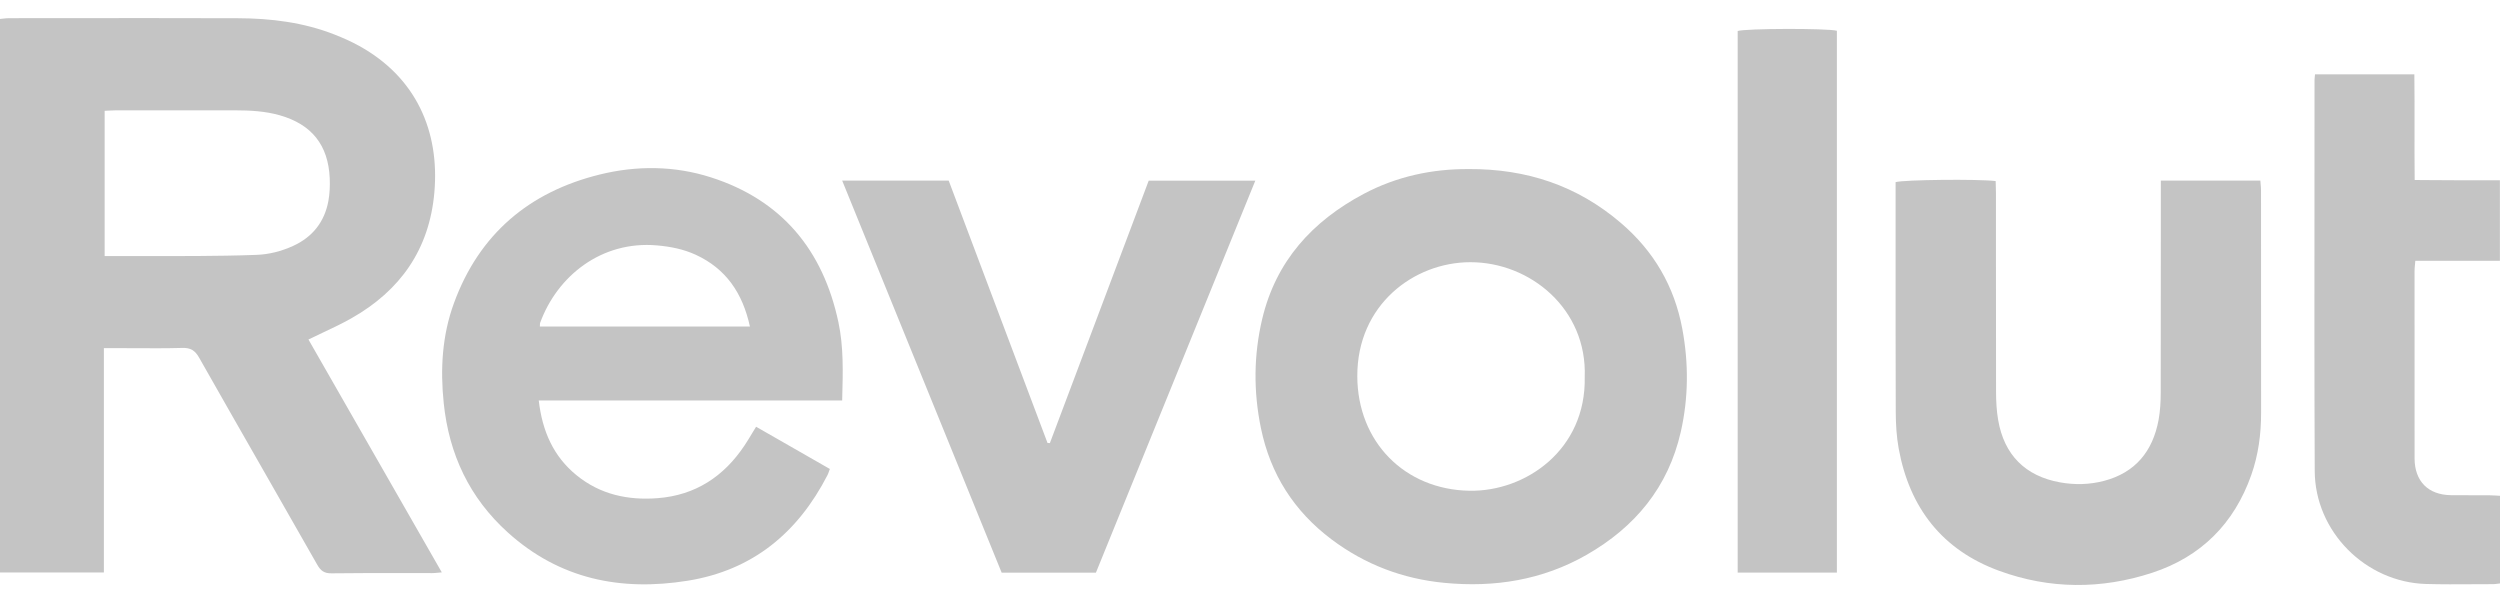
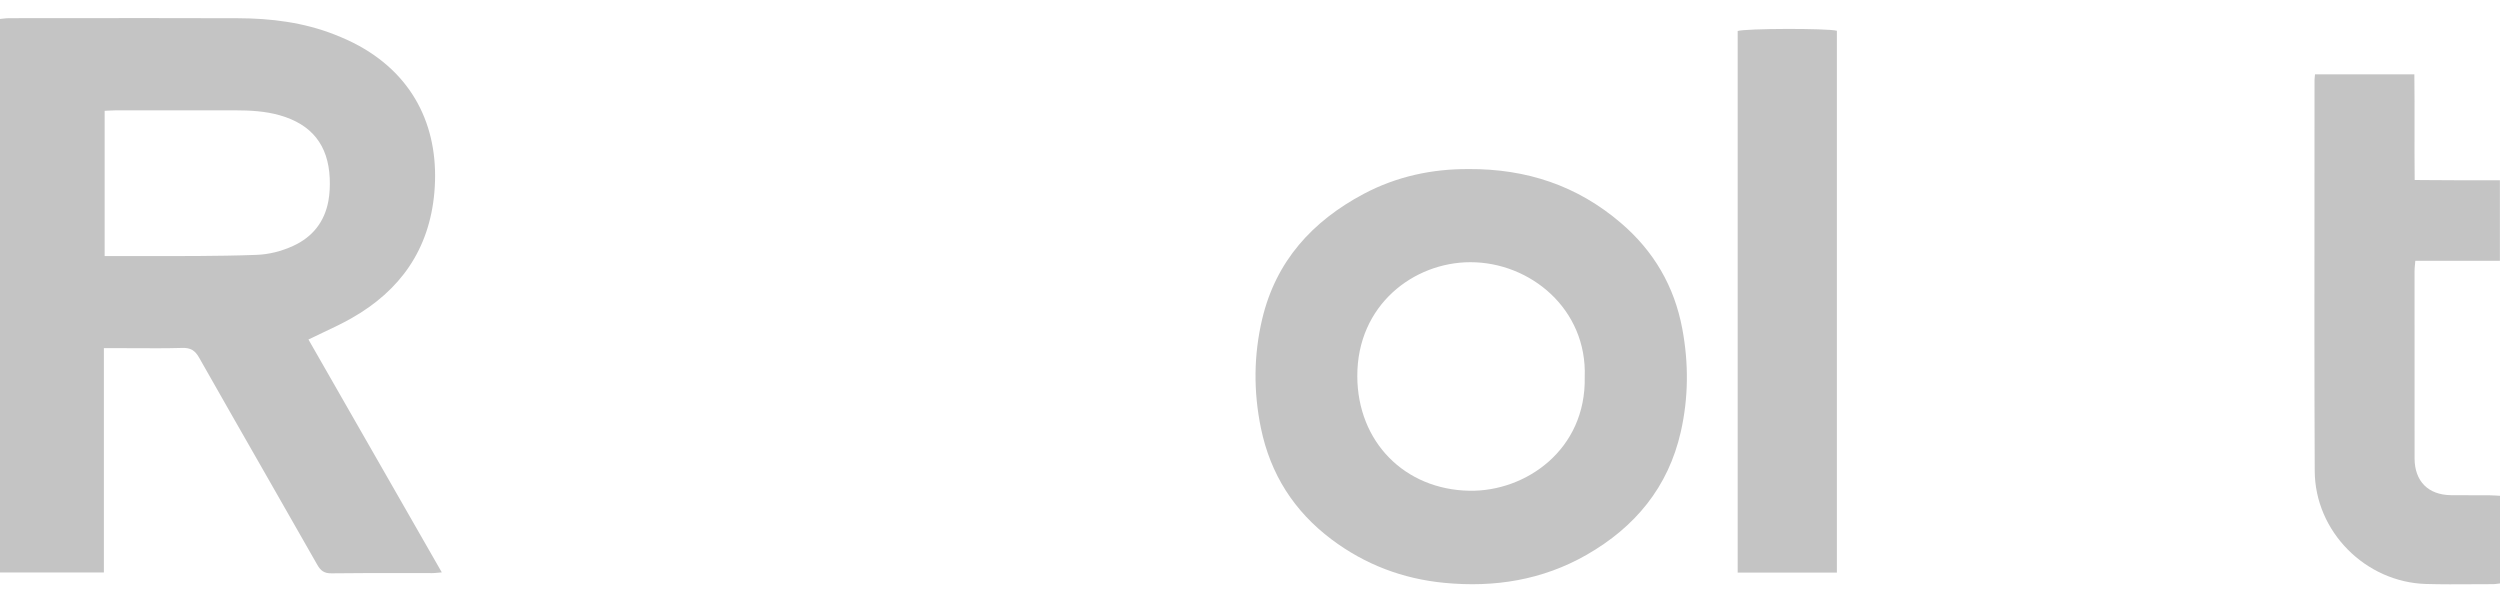
<svg xmlns="http://www.w3.org/2000/svg" width="100" height="24" viewBox="0 0 100 24" fill="none">
  <path fill-rule="evenodd" clip-rule="evenodd" d="M4.155 22.899H0V0.758C0.04 0.754 0.08 0.75 0.12 0.745C0.203 0.736 0.287 0.727 0.37 0.727C1.084 0.726 1.797 0.726 2.511 0.725C4.845 0.723 7.18 0.722 9.515 0.729C10.836 0.733 12.138 0.894 13.38 1.381C13.716 1.513 14.048 1.66 14.363 1.834C16.661 3.099 17.586 5.269 17.375 7.692C17.176 9.979 16.01 11.626 14.053 12.733C13.687 12.941 13.305 13.12 12.909 13.307C12.722 13.396 12.531 13.485 12.338 13.58L14.203 16.838C15.352 18.843 16.506 20.858 17.672 22.895C17.613 22.9 17.561 22.905 17.514 22.909C17.427 22.918 17.357 22.924 17.288 22.924C16.882 22.925 16.476 22.924 16.07 22.923C15.132 22.922 14.195 22.921 13.257 22.933C12.964 22.937 12.824 22.826 12.687 22.584C12.002 21.379 11.314 20.176 10.626 18.973C9.737 17.419 8.848 15.866 7.966 14.308C7.8 14.015 7.623 13.907 7.29 13.917C6.661 13.935 6.031 13.931 5.402 13.928H5.402C5.15 13.927 4.898 13.925 4.646 13.925H4.155V22.899ZM4.186 10.242H4.672C4.988 10.242 5.303 10.243 5.618 10.243L5.621 10.243C6.358 10.244 7.096 10.245 7.833 10.241C8.641 10.235 9.449 10.225 10.256 10.195C10.764 10.177 11.255 10.05 11.72 9.839C12.499 9.484 12.979 8.881 13.136 8.038C13.19 7.742 13.202 7.431 13.189 7.128C13.13 5.8 12.467 4.976 11.194 4.612C10.605 4.444 10.001 4.414 9.394 4.413C7.806 4.412 6.219 4.412 4.631 4.413C4.536 4.413 4.44 4.419 4.337 4.425C4.289 4.428 4.239 4.431 4.186 4.433V10.242Z" fill="#C4C4C4" />
  <path fill-rule="evenodd" clip-rule="evenodd" d="M58.736 6.762C61.073 6.75 63.093 7.428 64.834 8.917C66.152 10.043 66.975 11.45 67.293 13.157C67.549 14.531 67.541 15.905 67.233 17.268C66.731 19.488 65.402 21.085 63.465 22.193C61.697 23.204 59.782 23.507 57.775 23.314C56.111 23.154 54.603 22.583 53.262 21.576C51.764 20.45 50.817 18.97 50.437 17.126C50.137 15.667 50.145 14.208 50.488 12.76C51.038 10.44 52.495 8.848 54.545 7.757C55.875 7.05 57.307 6.755 58.735 6.763L58.736 6.762ZM63.389 15.084C63.491 12.362 61.211 10.486 58.815 10.488C56.55 10.49 54.284 12.198 54.292 15.048C54.299 17.674 56.186 19.585 58.779 19.63C61.035 19.669 63.448 17.983 63.389 15.084Z" fill="#C4C4C4" />
-   <path fill-rule="evenodd" clip-rule="evenodd" d="M31.075 17.545L30.244 17.07L30.244 17.07C30.187 17.163 30.134 17.251 30.082 17.335L30.082 17.336L30.082 17.336C29.979 17.507 29.884 17.664 29.782 17.817C28.953 19.06 27.82 19.807 26.317 19.926C25.123 20.02 24.011 19.783 23.062 19.01C22.137 18.257 21.692 17.249 21.55 16.018H33.687L33.689 15.924C33.718 14.876 33.746 13.875 33.537 12.891C32.922 10 31.269 8.002 28.44 7.095C26.981 6.627 25.467 6.616 23.985 6.982C21.169 7.677 19.168 9.361 18.157 12.128C17.686 13.415 17.607 14.762 17.749 16.126C17.961 18.177 18.784 19.92 20.317 21.302C22.386 23.169 24.833 23.658 27.507 23.229C30.103 22.812 31.911 21.316 33.1 19.004C33.125 18.956 33.143 18.904 33.162 18.846C33.172 18.818 33.182 18.789 33.194 18.759C32.481 18.351 31.783 17.951 31.075 17.545ZM27.83 10.191C29.041 10.749 29.706 11.727 29.997 13.062H21.595C21.597 13.038 21.597 13.016 21.597 12.997C21.598 12.962 21.598 12.934 21.607 12.91C22.282 11.059 24.042 9.62 26.28 9.816C26.818 9.863 27.338 9.965 27.83 10.191Z" fill="#C4C4C4" />
-   <path d="M86.433 7.225H86.433V7.781C86.433 8.398 86.433 9.016 86.433 9.633V9.642C86.434 11.666 86.434 13.691 86.429 15.715C86.428 16.076 86.408 16.443 86.343 16.798C86.111 18.051 85.414 18.906 84.161 19.235C83.582 19.387 82.991 19.401 82.399 19.294C81.015 19.044 80.165 18.199 79.926 16.799C79.862 16.43 79.843 16.049 79.842 15.673C79.837 13.805 79.838 11.936 79.838 10.068C79.838 9.292 79.838 8.515 79.838 7.739C79.838 7.624 79.834 7.509 79.831 7.397L79.831 7.393C79.829 7.342 79.827 7.292 79.826 7.242C79.11 7.157 76.152 7.188 75.824 7.285V7.664C75.824 8.383 75.824 9.102 75.824 9.821C75.823 12.037 75.822 14.254 75.83 16.47C75.832 16.962 75.86 17.461 75.948 17.944C76.382 20.318 77.693 22.002 79.965 22.832C81.984 23.571 84.051 23.579 86.09 22.91C88.037 22.271 89.365 20.948 90.052 18.998C90.334 18.197 90.445 17.365 90.444 16.515C90.441 14.636 90.441 12.758 90.442 10.88C90.442 9.794 90.442 8.708 90.441 7.622C90.441 7.538 90.434 7.455 90.426 7.366V7.366L90.426 7.365C90.422 7.32 90.418 7.273 90.415 7.225H86.433V7.224L86.433 7.225Z" fill="#C4C4C4" />
-   <path d="M37.948 7.224H33.687L35.25 11.066C36.862 15.03 38.465 18.969 40.067 22.908H43.836C45.958 17.689 48.077 12.479 50.212 7.227H45.948L44.374 11.407C43.581 13.514 42.788 15.619 41.995 17.724C41.979 17.723 41.963 17.722 41.947 17.721L41.947 17.721C41.931 17.721 41.916 17.72 41.901 17.719C41.123 15.653 40.345 13.588 39.566 11.521L37.948 7.224Z" fill="#C4C4C4" />
  <path d="M92.6 2.972H92.601C92.597 3.01 92.594 3.042 92.591 3.07C92.585 3.121 92.581 3.159 92.581 3.196C92.581 4.686 92.58 6.175 92.579 7.665C92.576 11.39 92.573 15.115 92.589 18.84C92.6 21.265 94.623 23.29 97.042 23.359C97.676 23.377 98.311 23.373 98.947 23.369C99.207 23.368 99.467 23.366 99.728 23.366C99.783 23.366 99.838 23.358 99.899 23.35C99.931 23.346 99.964 23.341 100 23.337V19.832C99.945 19.829 99.892 19.826 99.841 19.822C99.74 19.816 99.647 19.81 99.553 19.81C99.347 19.809 99.141 19.809 98.935 19.81C98.636 19.811 98.336 19.811 98.036 19.807C97.126 19.794 96.585 19.251 96.583 18.332C96.579 16.21 96.58 14.088 96.582 11.965L96.582 10.838C96.582 10.756 96.59 10.674 96.599 10.582C96.603 10.535 96.608 10.485 96.612 10.432H99.996V7.21C99.796 7.21 99.6 7.211 99.406 7.211C99.025 7.211 98.652 7.212 98.28 7.21C97.919 7.209 97.557 7.207 97.191 7.204C96.991 7.203 96.79 7.201 96.587 7.2C96.579 6.505 96.58 5.824 96.581 5.149V5.149C96.582 4.419 96.584 3.697 96.574 2.972H92.601L92.601 2.972L92.6 2.972Z" fill="#C4C4C4" />
  <path d="M69.507 22.905H73.475V1.23C73.063 1.126 69.827 1.137 69.507 1.24V22.905Z" fill="#C4C4C4" />
</svg>